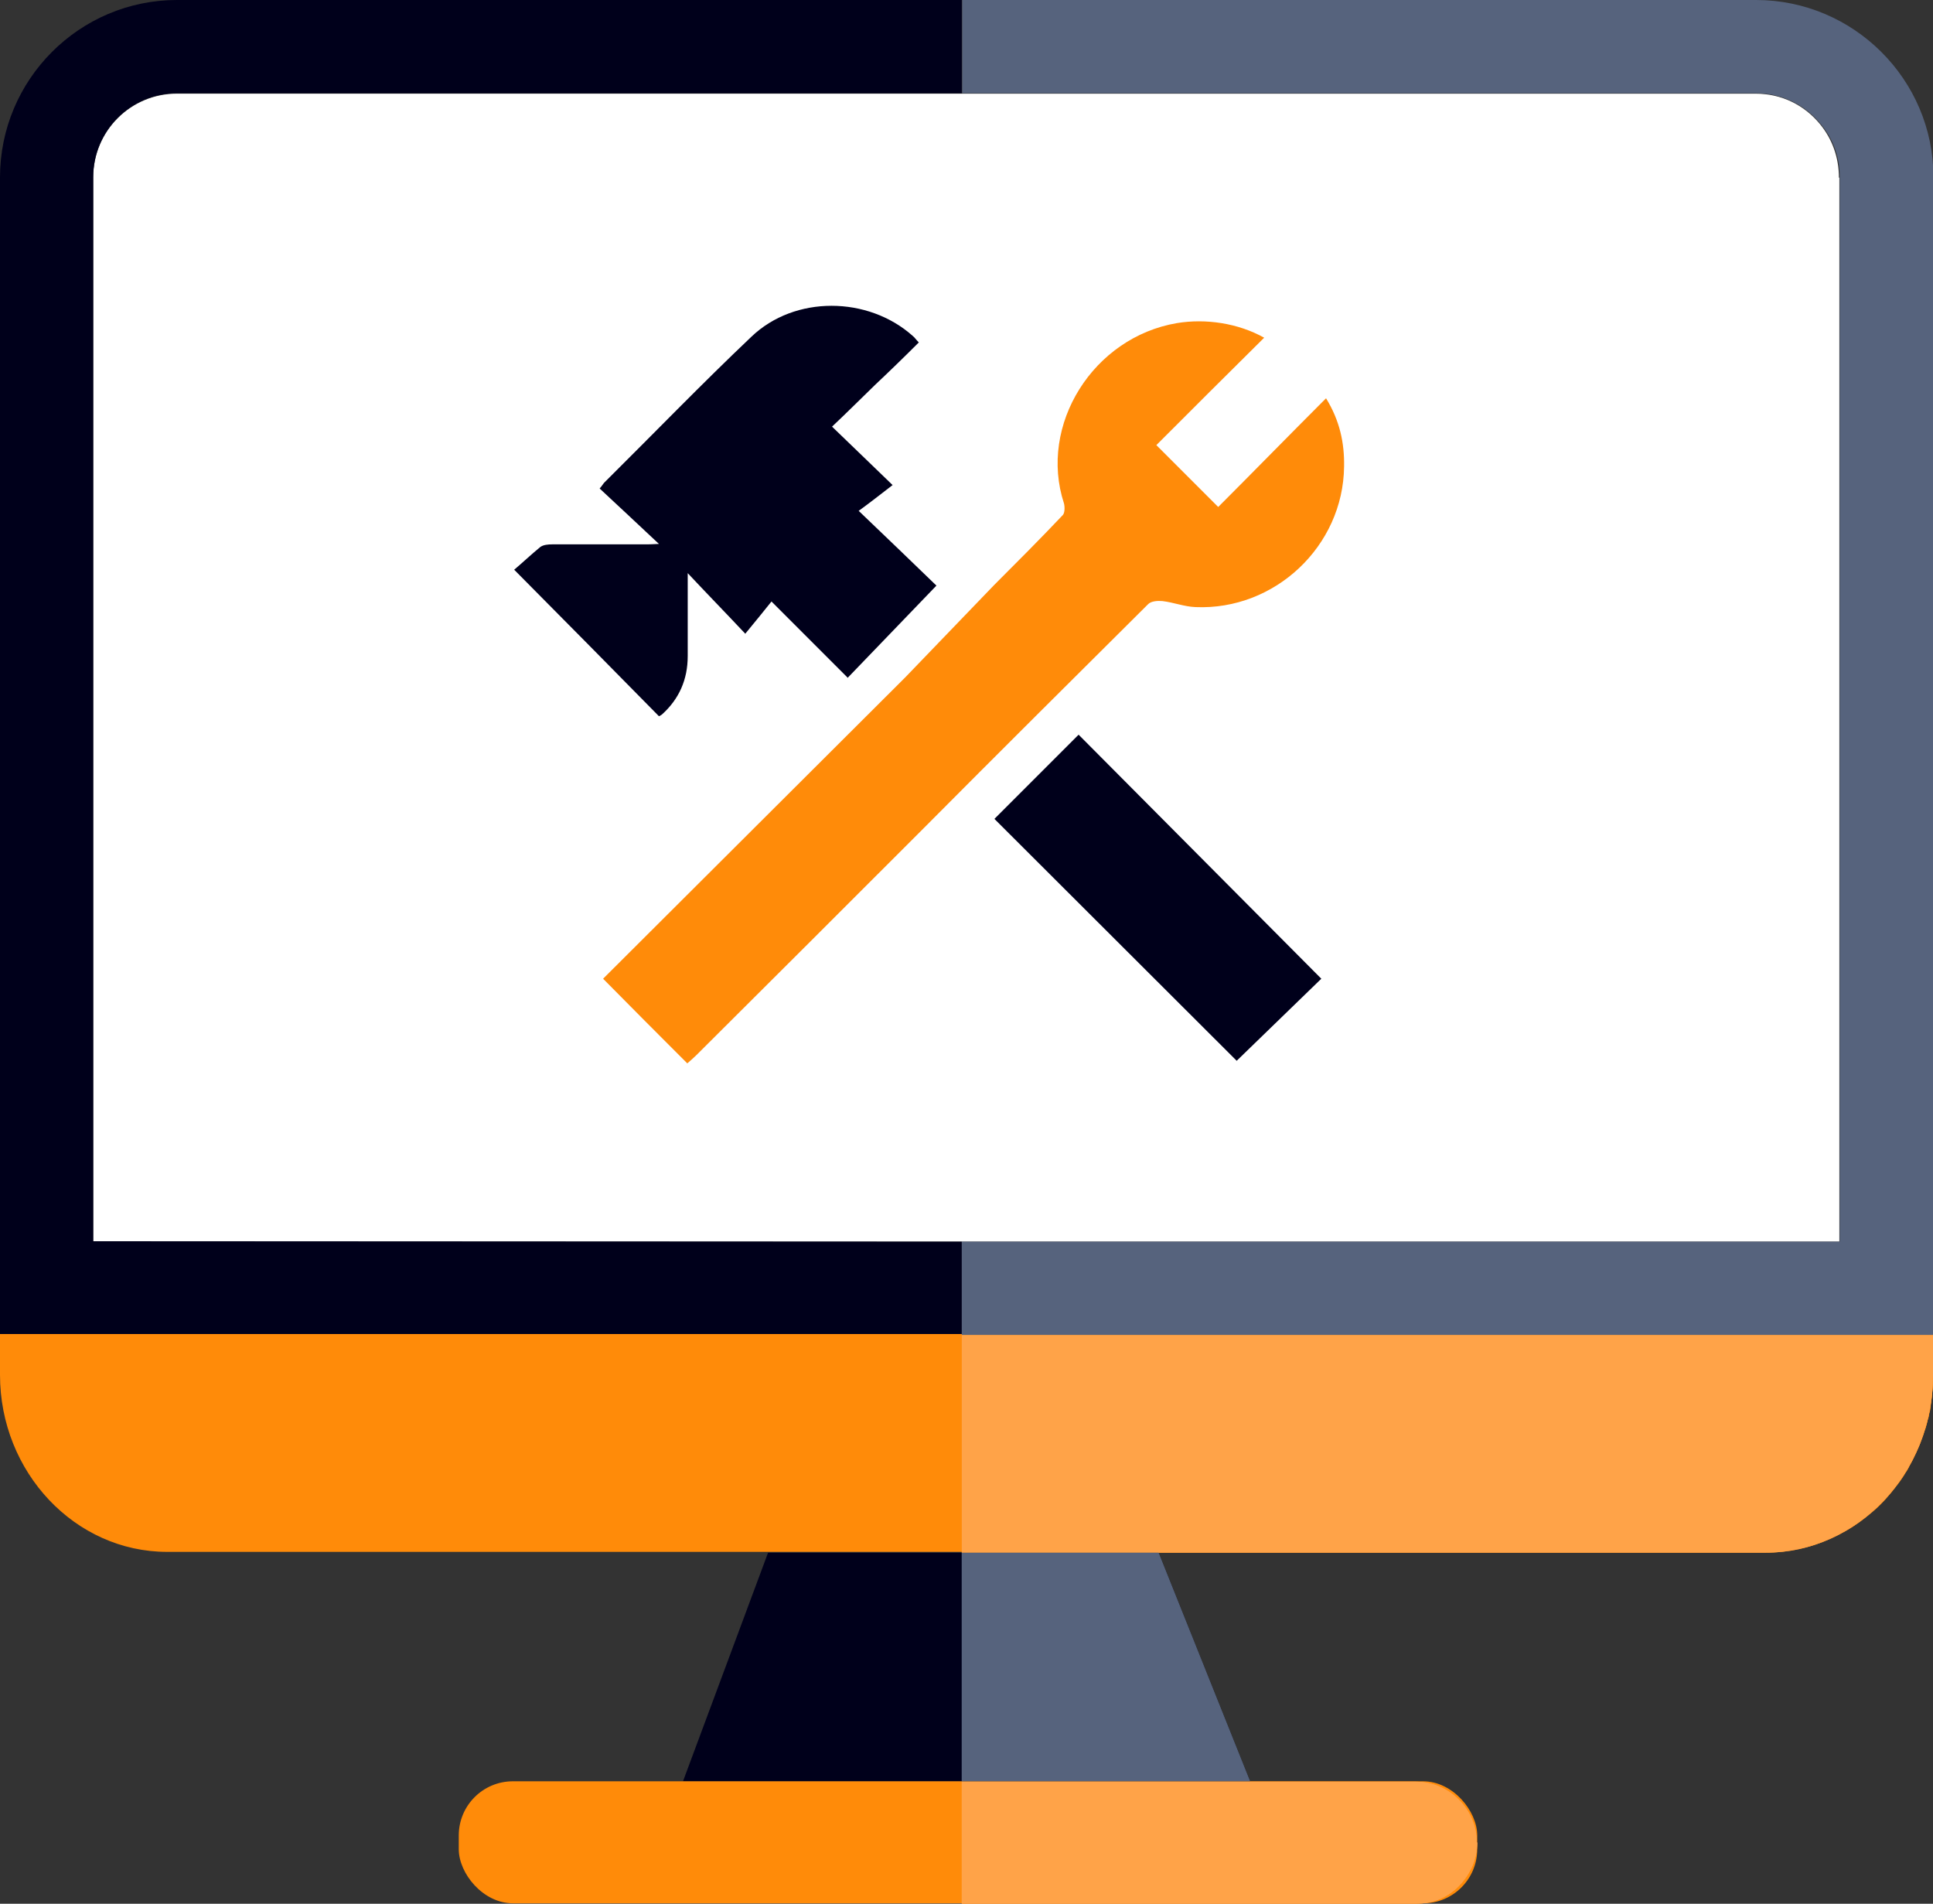
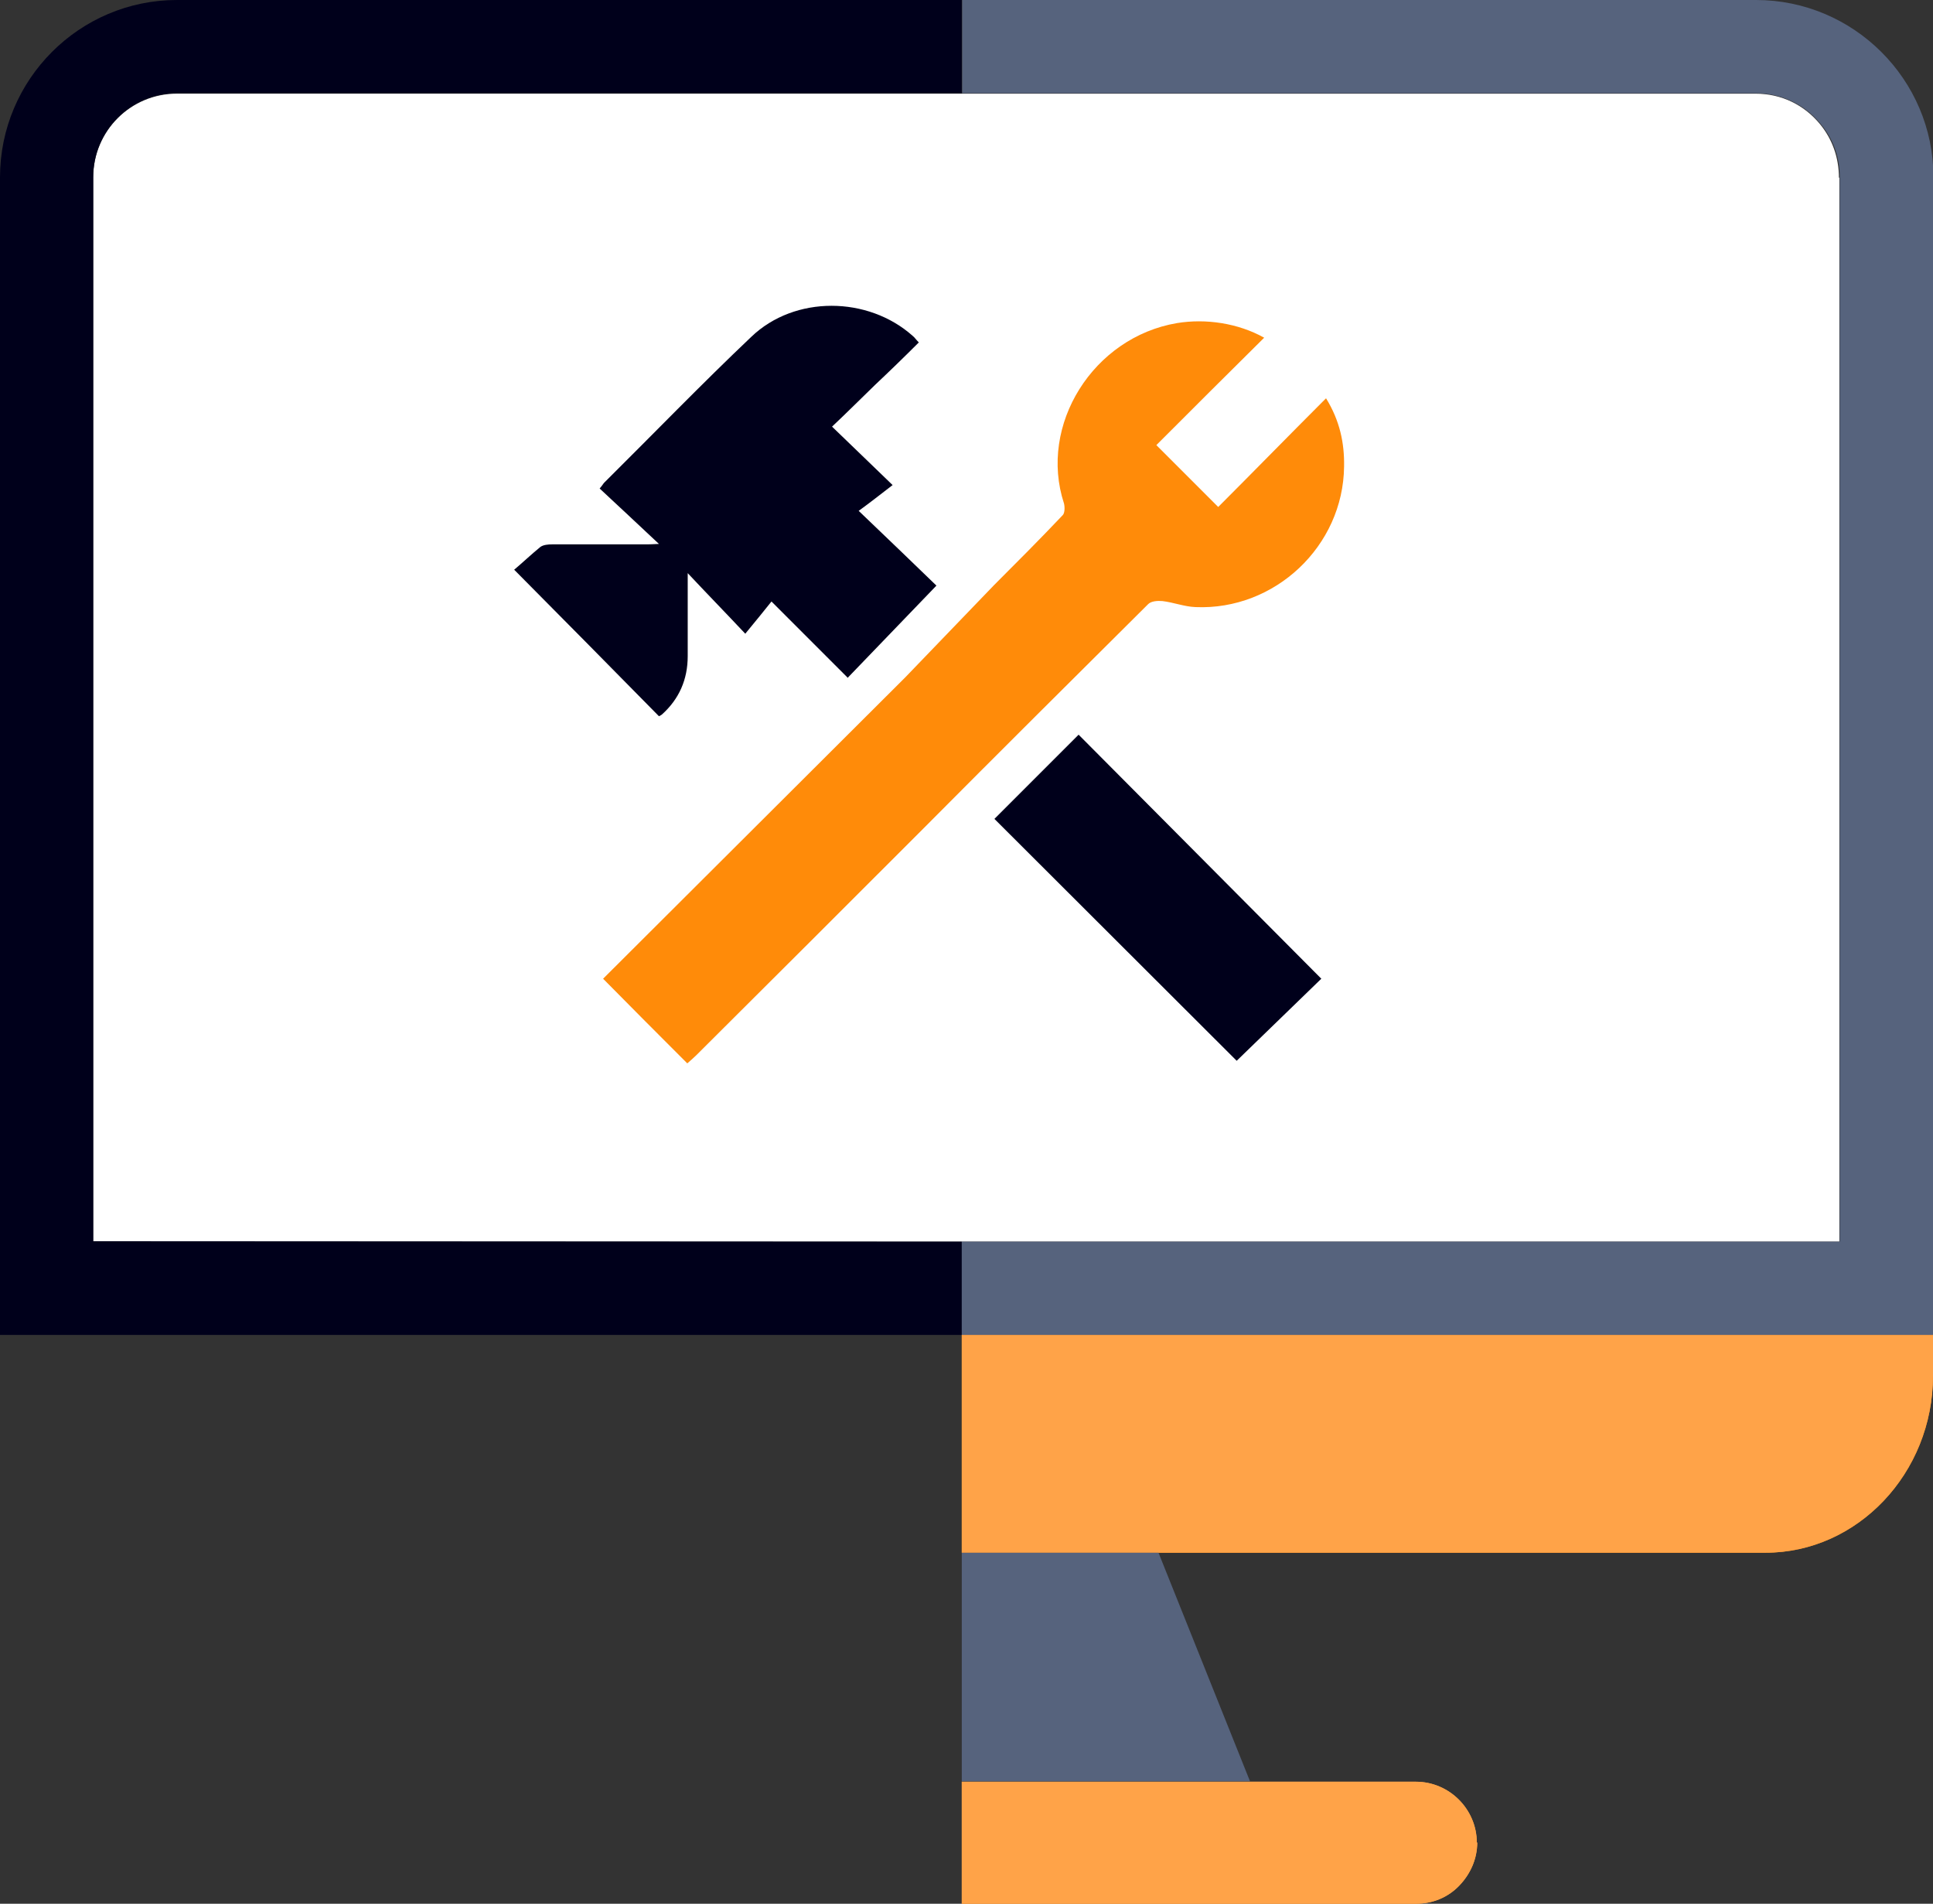
<svg xmlns="http://www.w3.org/2000/svg" id="uuid-be6f8c70-9b40-4764-af78-5d4c4d202def" viewBox="0 0 45 44.31">
  <rect x="0" y="0" width="45" height="44.31" fill="#333333" stroke="none" />
  <defs>
    <style>.uuid-78b7227c-5a92-44f4-b3ef-28443eb4a3d3{fill:#00001b;}.uuid-f1c5405a-4d24-47a0-90af-627333575746{fill:#ffa348;}.uuid-99dcae59-0c0e-4310-9d8f-cce51b2db0ab{fill:#fff;}.uuid-287e9fb7-a1d2-4841-8724-851c87ce1d8a{fill:#ff8b09;}.uuid-d50d9a76-40be-473e-a77a-4217068cac8e{fill:#56637d;}</style>
  </defs>
  <g id="uuid-f287cc71-f046-4021-804a-a133cf392990">
    <path class="uuid-99dcae59-0c0e-4310-9d8f-cce51b2db0ab" d="m42.82,4.13v24.77H2.17V4.13c0-1.08.87-1.95,1.95-1.95h36.75c.61,0,1.14.27,1.5.71.28.34.44.77.44,1.25Z" />
    <path class="uuid-78b7227c-5a92-44f4-b3ef-28443eb4a3d3" d="m22.39,28.9v2.17H0V4.13C0,1.85,1.85,0,4.12,0h18.27v2.17H4.12c-1.07,0-1.95.87-1.95,1.95v24.77" />
    <path class="uuid-d50d9a76-40be-473e-a77a-4217068cac8e" d="m22.39,31.07h0s22.61,0,22.61,0h0s-22.61,0-22.61,0Z" />
-     <path class="uuid-287e9fb7-a1d2-4841-8724-851c87ce1d8a" d="m45,31.07v.95c0,.14,0,.28-.02.42,0,.09-.02.16-.03.25,0,.08-.02.16-.04.23,0,.05-.02.09-.03.12-.02.1-.05.2-.09.3,0,.03-.02.06-.03.09-.04.12-.09.25-.15.37-.05.11-.1.22-.16.32-.02.05-.05.11-.09.16-.05.09-.12.19-.19.28-.09.12-.18.23-.27.33-.1.11-.2.21-.31.3-.19.16-.4.32-.62.44-.11.06-.23.12-.34.17-.12.05-.25.11-.38.15-.11.04-.23.07-.35.09-.12.03-.25.05-.38.06-.13.02-.26.02-.4.02H3.89c-2.14,0-3.89-1.85-3.89-4.12v-.95h45Z" />
    <path class="uuid-287e9fb7-a1d2-4841-8724-851c87ce1d8a" d="m45,31.07v.95c0,2.27-1.76,4.12-3.9,4.12h-18.71v-5.07h22.61Z" />
-     <polygon class="uuid-78b7227c-5a92-44f4-b3ef-28443eb4a3d3" points="29.1 41.46 15.9 41.46 17.88 36.14 26.97 36.14 29.1 41.46" />
-     <polygon class="uuid-d50d9a76-40be-473e-a77a-4217068cac8e" points="29.1 41.46 22.39 41.46 22.39 36.14 26.97 36.14 29.1 41.46" />
-     <rect class="uuid-287e9fb7-a1d2-4841-8724-851c87ce1d8a" x="10.68" y="41.46" width="23.71" height="2.84" rx="1.26" ry="1.26" />
    <path class="uuid-f1c5405a-4d24-47a0-90af-627333575746" d="m34.39,42.88c0,.39-.16.74-.42,1.01s-.61.42-1.01.42h-10.57v-2.84h10.57c.78,0,1.42.64,1.42,1.42Z" />
    <path class="uuid-f1c5405a-4d24-47a0-90af-627333575746" d="m45,31.07v.95c0,2.27-1.76,4.12-3.9,4.12h-18.71v-5.07h22.61Z" />
    <polygon class="uuid-d50d9a76-40be-473e-a77a-4217068cac8e" points="29.1 41.46 22.39 41.46 22.39 36.14 26.97 36.14 29.1 41.46" />
    <path class="uuid-d50d9a76-40be-473e-a77a-4217068cac8e" d="m45,4.12v26.95h-22.61v-2.17h20.44V4.12c0-.47-.16-.9-.45-1.24-.36-.44-.9-.71-1.5-.71h-18.48V0h18.48c2.27,0,4.13,1.85,4.13,4.12Z" />
    <rect class="uuid-d50d9a76-40be-473e-a77a-4217068cac8e" x="22.39" y="31.07" width="22.61" height="0" />
    <path class="uuid-f1c5405a-4d24-47a0-90af-627333575746" d="m34.39,42.88c0,.39-.16.74-.42,1.01s-.61.42-1.01.42h-10.57v-2.84h10.57c.78,0,1.42.64,1.42,1.42Z" />
    <path class="uuid-78b7227c-5a92-44f4-b3ef-28443eb4a3d3" d="m19.74,15.78c-.61-.61-1.17-1.17-1.78-1.78-.17.21-.36.45-.61.75-.47-.5-.89-.93-1.34-1.41v1.93q0,.82-.6,1.36s-.04.03-.07.04c-1.1-1.12-2.2-2.23-3.37-3.41.18-.15.39-.35.61-.53.07-.05.18-.06.28-.06.72,0,1.43,0,2.15,0,.08,0,.15,0,.33-.01-.5-.47-.94-.88-1.38-1.29.07-.08.08-.11.11-.14,1.14-1.13,2.26-2.29,3.42-3.39,1.01-.97,2.72-.95,3.76-.02.04.03.07.08.14.15-.34.34-.68.67-1.02.99-.33.32-.66.65-1,.97.47.45.91.88,1.41,1.36-.3.23-.54.42-.79.6.65.62,1.22,1.17,1.81,1.74l-2.07,2.15Z" />
    <path class="uuid-78b7227c-5a92-44f4-b3ef-28443eb4a3d3" d="m23.15,19.06c.64-.64,1.3-1.3,1.96-1.96,1.88,1.89,3.77,3.79,5.65,5.68-.64.62-1.31,1.27-1.97,1.91-1.85-1.85-3.75-3.74-5.64-5.63Z" />
    <path class="uuid-287e9fb7-a1d2-4841-8724-851c87ce1d8a" d="m23.13,13.63c.51-.51,1.07-1.07,1.61-1.64.05-.05.05-.19.03-.27-.6-1.83.68-3.87,2.63-4.2.67-.11,1.42,0,2.03.34-.85.84-1.69,1.68-2.51,2.5.51.51.97.97,1.44,1.44.81-.81,1.64-1.66,2.51-2.53.32.52.43,1.04.42,1.59-.02,1.85-1.61,3.35-3.46,3.27-.26-.01-.51-.11-.77-.14-.11-.01-.26,0-.33.07-1.75,1.74-3.5,3.48-5.24,5.23-1.76,1.76-3.52,3.52-5.28,5.27-.06.06-.13.12-.21.19-.66-.66-1.32-1.32-1.96-1.97,2.35-2.34,4.7-4.69,7.03-7.01l2.07-2.15Z" />
  </g>
</svg>